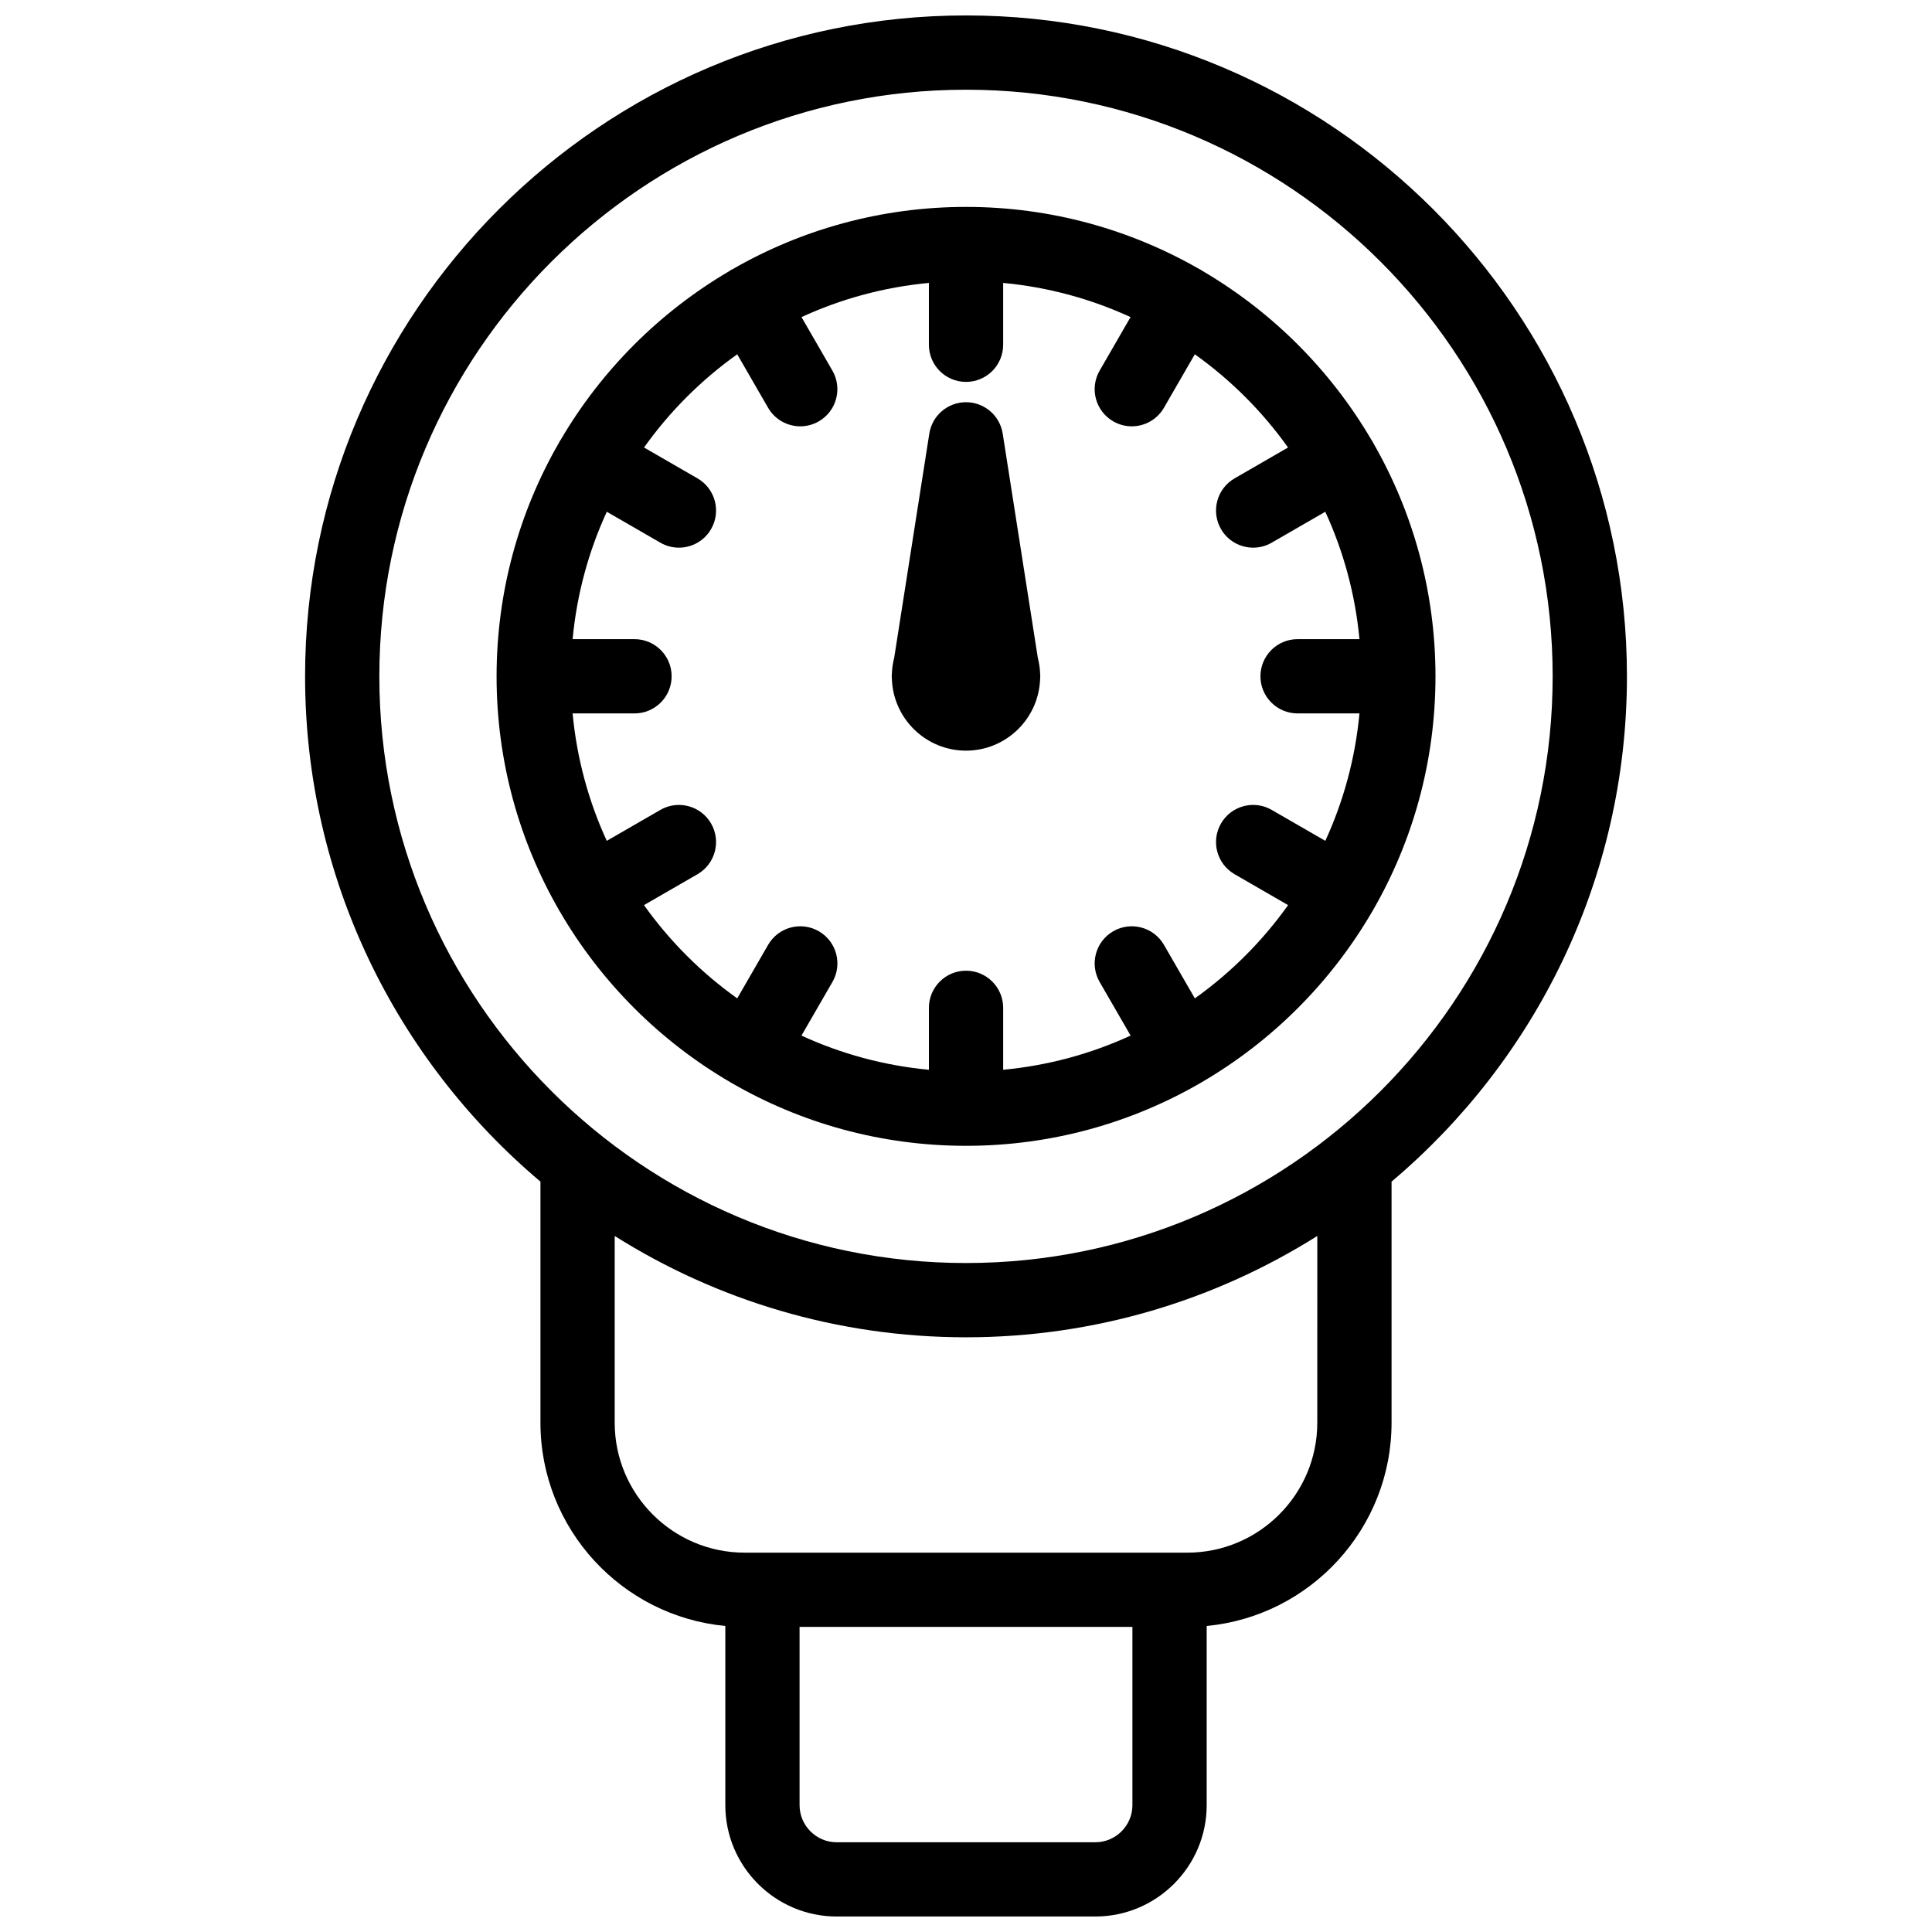
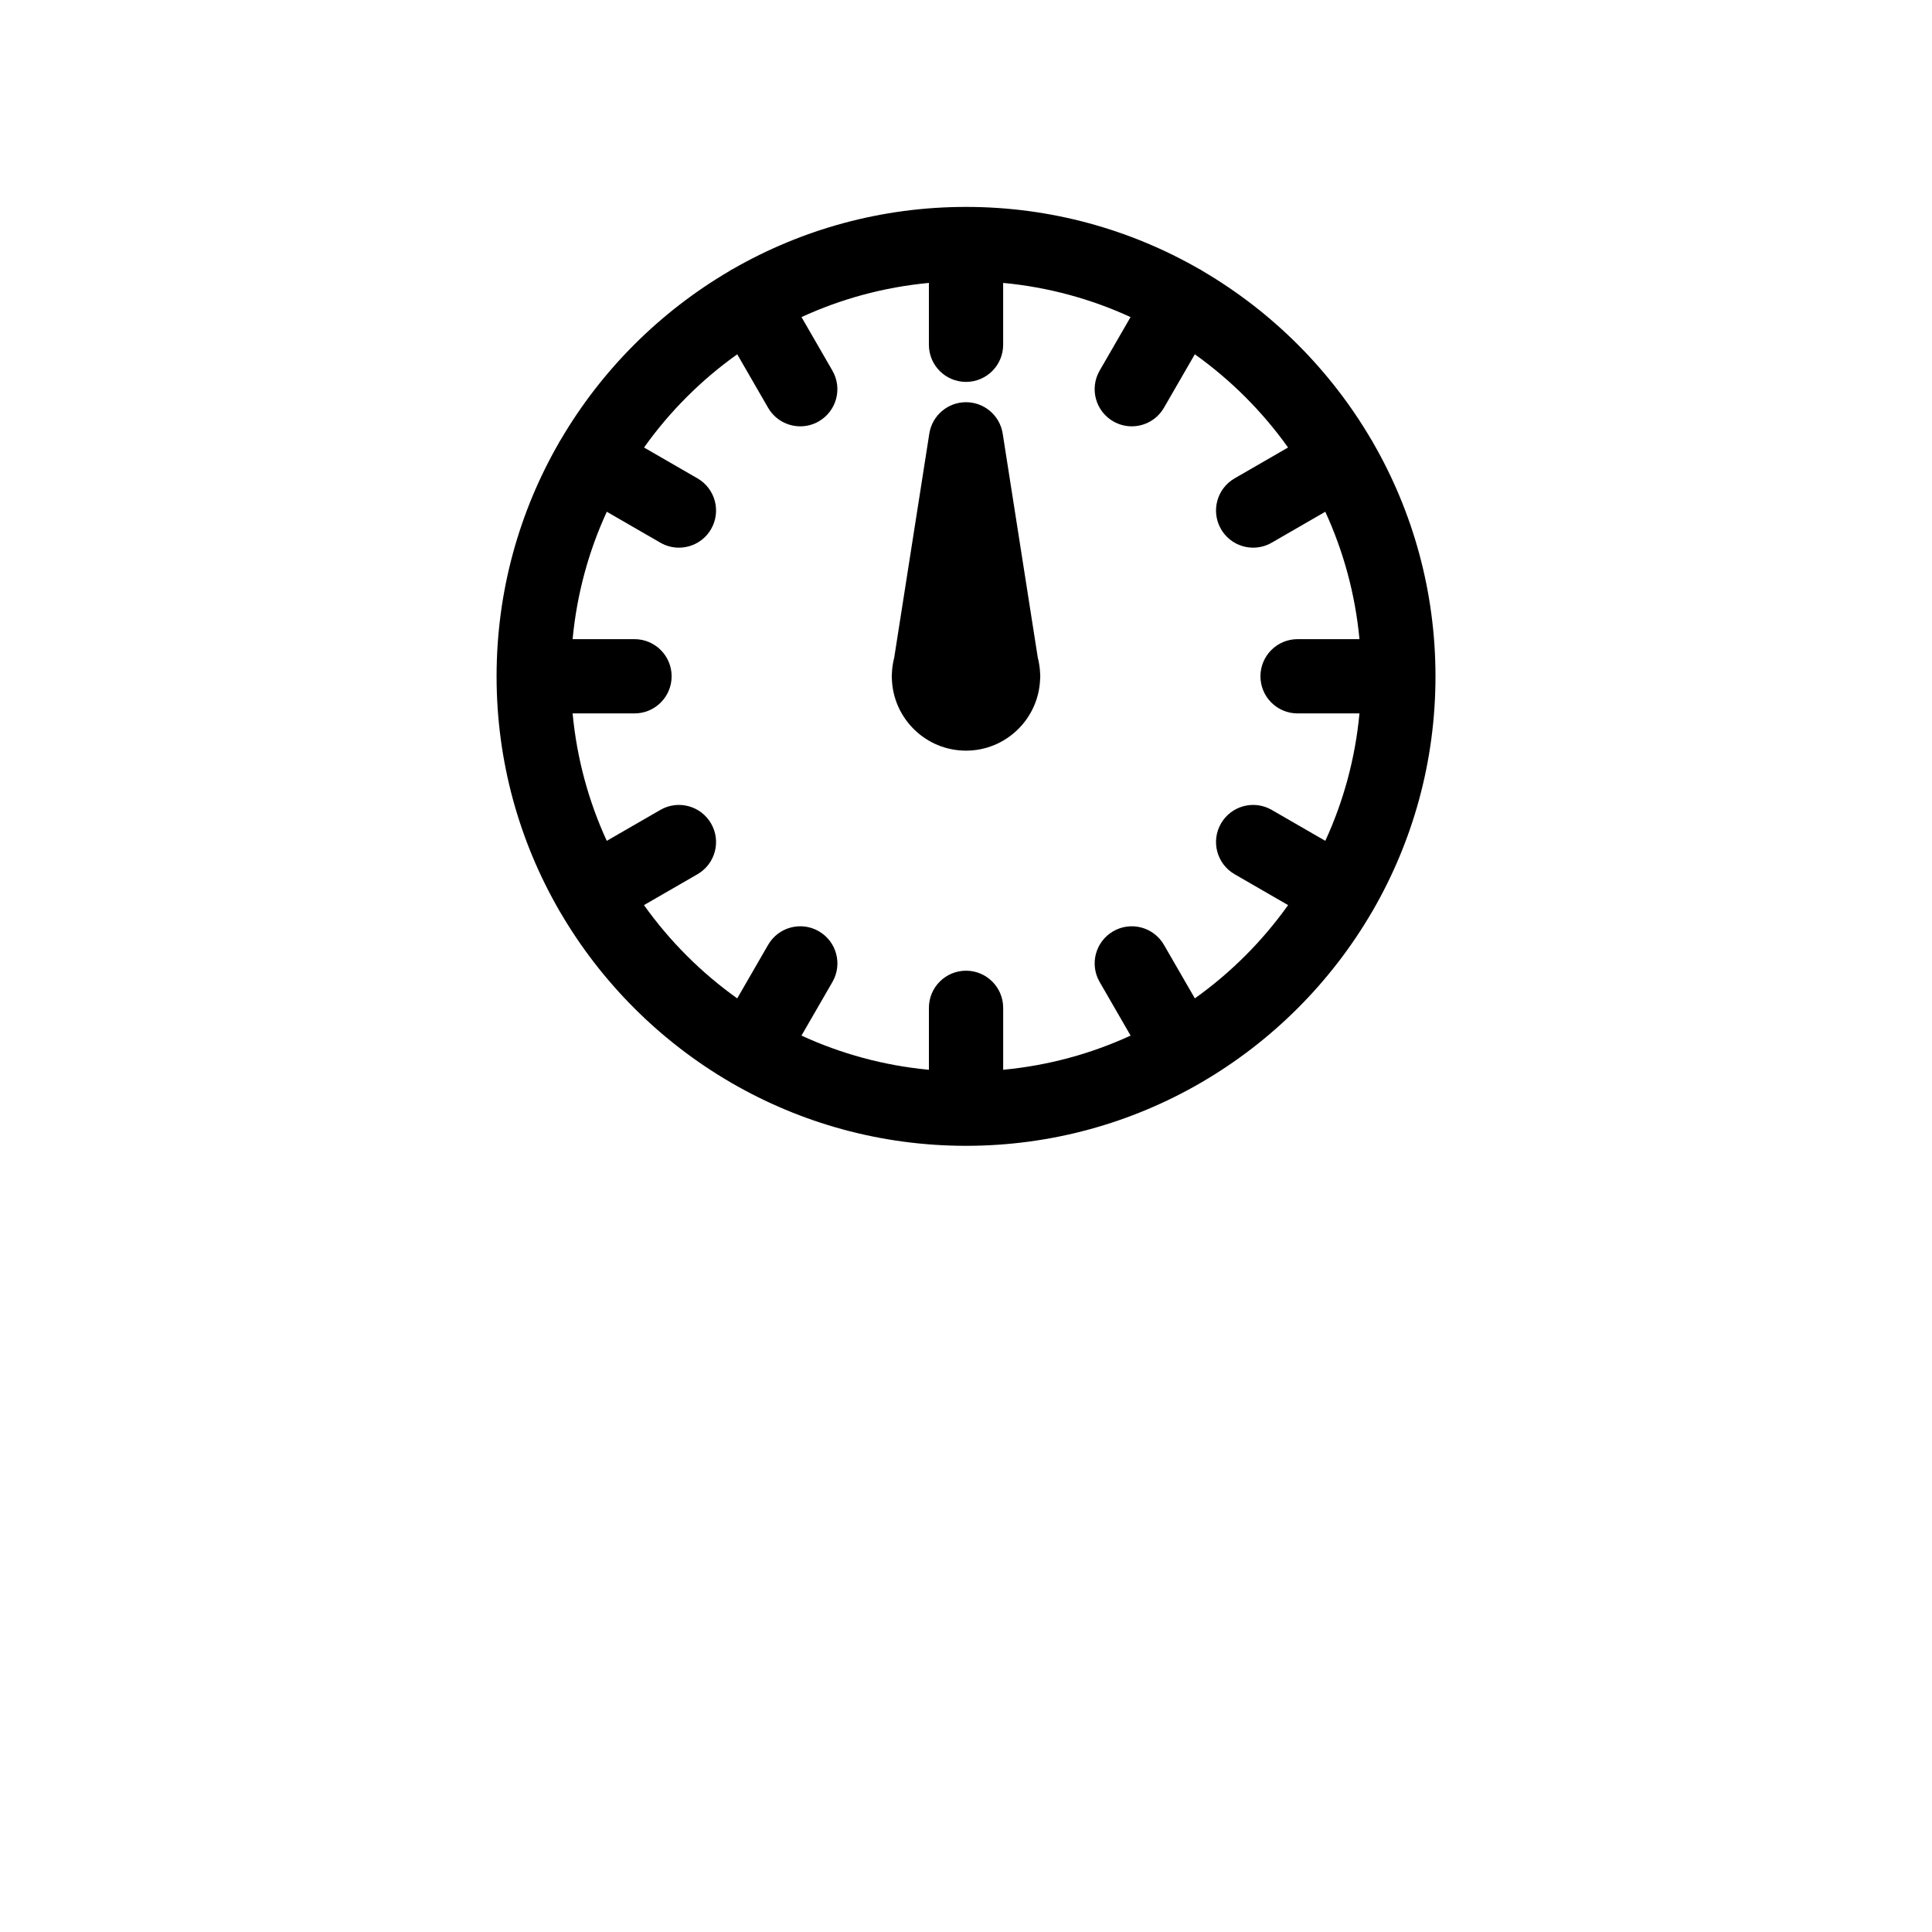
<svg xmlns="http://www.w3.org/2000/svg" width="800px" height="800px" version="1.1" viewBox="144 144 512 512">
  <defs>
    <clipPath id="a">
      <path d="m224 148.09h352v503.81h-352z" />
    </clipPath>
  </defs>
  <g clip-path="url(#a)">
-     <path d="m400 148.09c-96.582 0-175.15 78.574-175.15 175.15 0 53.656 24.254 101.75 62.375 133.9v63.883c0 28.113 21.551 51.277 48.992 53.875v47.477c0 16.277 13.246 29.52 29.52 29.52h68.527c16.277 0 29.52-13.246 29.52-29.52v-47.477c27.445-2.598 48.992-25.762 48.992-53.875v-63.883c38.121-32.156 62.379-80.246 62.379-133.9 0-96.578-78.574-175.15-175.15-175.15zm44.102 474.29c0 5.422-4.418 9.84-9.84 9.84h-68.527c-5.422 0-9.84-4.418-9.84-9.84v-47.23h88.207zm48.992-101.35c0 18.992-15.449 34.441-34.441 34.441h-117.31c-18.992 0-34.441-15.449-34.441-34.441v-49.484c26.992 17.004 58.91 26.852 93.098 26.852 34.184 0 66.105-9.852 93.098-26.852zm-93.094-42.312c-85.727 0-155.47-69.746-155.47-155.47 0-85.727 69.746-155.47 155.47-155.47s155.47 69.746 155.47 155.47c0 85.727-69.746 155.47-155.47 155.47z" />
-   </g>
+     </g>
  <path d="m292.27 385.43c0.039 0.066 0.086 0.125 0.129 0.191 10.891 18.711 26.516 34.336 45.227 45.227 0.062 0.039 0.117 0.078 0.18 0.117 0.031 0.02 0.066 0.031 0.098 0.047 18.285 10.578 39.496 16.641 62.102 16.641 22.602 0 43.812-6.059 62.102-16.641 0.031-0.02 0.066-0.031 0.098-0.047 0.062-0.035 0.117-0.078 0.18-0.117 18.711-10.891 34.336-26.516 45.227-45.227 0.039-0.066 0.09-0.121 0.129-0.191 0.035-0.062 0.062-0.125 0.098-0.188 10.543-18.262 16.578-39.438 16.578-62 0-22.5-6.004-43.625-16.496-61.855-0.062-0.117-0.113-0.238-0.18-0.355-0.102-0.176-0.215-0.34-0.328-0.508-10.801-18.426-26.203-33.836-44.621-44.648-0.191-0.129-0.383-0.262-0.586-0.379-0.148-0.086-0.301-0.152-0.449-0.23-18.211-10.449-39.293-16.434-61.75-16.434s-43.543 5.984-61.75 16.438c-0.148 0.078-0.301 0.145-0.449 0.23-0.203 0.117-0.395 0.25-0.586 0.379-18.418 10.812-33.82 26.223-44.621 44.648-0.109 0.168-0.227 0.328-0.328 0.504-0.066 0.117-0.121 0.234-0.18 0.355-10.492 18.23-16.496 39.355-16.496 61.855 0 22.559 6.035 43.734 16.578 62 0.035 0.062 0.062 0.125 0.098 0.188zm47.102-147.54 8.18 14.168c1.824 3.156 5.129 4.922 8.531 4.922 1.668 0 3.359-0.426 4.91-1.32 4.707-2.719 6.32-8.734 3.602-13.441l-8.191-14.188c10.449-4.805 21.816-7.934 33.762-9.055v16.391c0 5.434 4.406 9.84 9.84 9.84s9.84-4.406 9.84-9.84v-16.391c11.945 1.117 23.312 4.25 33.762 9.055l-8.191 14.188c-2.719 4.707-1.105 10.727 3.602 13.441 1.551 0.895 3.242 1.32 4.91 1.32 3.402 0 6.707-1.766 8.531-4.922l8.18-14.168c9.543 6.801 17.906 15.16 24.707 24.703l-14.168 8.18c-4.707 2.719-6.32 8.734-3.602 13.441 1.824 3.156 5.129 4.922 8.531 4.922 1.668 0 3.359-0.426 4.91-1.32l14.195-8.195c4.805 10.449 7.938 21.816 9.059 33.762h-16.402c-5.434 0-9.84 4.406-9.84 9.84 0 5.434 4.406 9.84 9.84 9.84h16.402c-1.117 11.949-4.246 23.316-9.051 33.77l-14.203-8.199c-4.707-2.719-10.723-1.105-13.441 3.602-2.719 4.707-1.105 10.723 3.602 13.441l14.18 8.188c-6.801 9.547-15.164 17.91-24.711 24.715l-8.188-14.184c-2.719-4.703-8.734-6.32-13.441-3.602s-6.32 8.734-3.602 13.441l8.203 14.207c-10.449 4.805-21.82 7.938-33.77 9.059v-16.414c0-5.434-4.406-9.84-9.84-9.84s-9.84 4.406-9.84 9.84v16.414c-11.949-1.117-23.32-4.25-33.77-9.059l8.203-14.207c2.719-4.707 1.105-10.723-3.602-13.441-4.707-2.719-10.727-1.105-13.441 3.602l-8.188 14.184c-9.547-6.805-17.906-15.164-24.711-24.715l14.18-8.188c4.707-2.719 6.32-8.734 3.602-13.441-2.719-4.707-8.734-6.32-13.441-3.602l-14.203 8.199c-4.805-10.449-7.934-21.82-9.051-33.77h16.402c5.434 0 9.84-4.406 9.84-9.84 0-5.434-4.406-9.84-9.84-9.84h-16.402c1.121-11.945 4.254-23.316 9.059-33.762l14.195 8.195c1.551 0.895 3.242 1.32 4.91 1.32 3.402 0 6.707-1.766 8.531-4.922 2.719-4.707 1.105-10.727-3.602-13.441l-14.168-8.18c6.793-9.543 15.156-17.902 24.699-24.703z" />
  <path d="m380.33 323.02c-0.004 0.078-0.012 0.152-0.012 0.23 0 0.066 0.012 0.129 0.012 0.195 0.004 0.199 0.016 0.398 0.031 0.594 0.414 10.484 9.051 18.891 19.637 18.891s19.223-8.406 19.641-18.891c0.016-0.195 0.027-0.395 0.031-0.594 0-0.066 0.012-0.129 0.012-0.195 0-0.078-0.012-0.152-0.012-0.23-0.004-0.18-0.012-0.359-0.027-0.543-0.055-1.438-0.266-2.832-0.613-4.176l-9.305-59.395c-0.75-4.789-4.875-8.316-9.723-8.316s-8.973 3.531-9.723 8.316l-9.305 59.395c-0.348 1.344-0.559 2.738-0.613 4.176-0.02 0.184-0.027 0.363-0.031 0.543z" />
</svg>